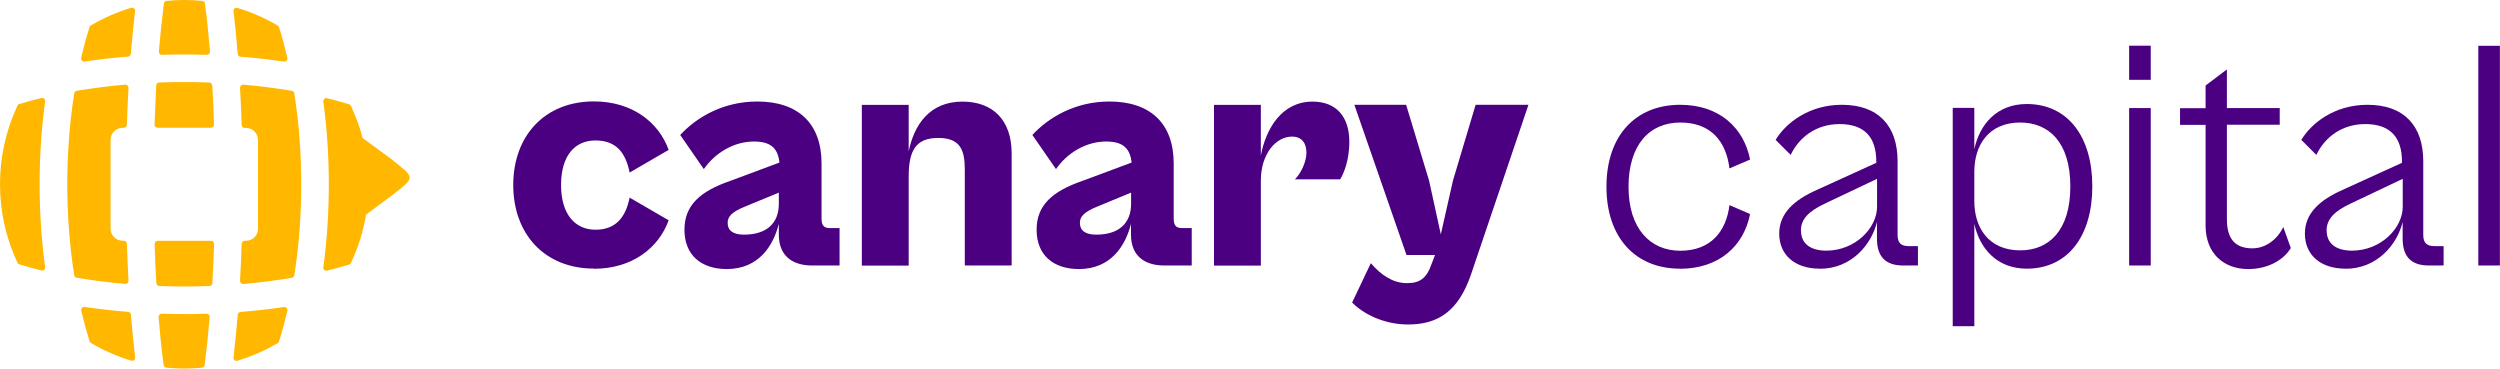
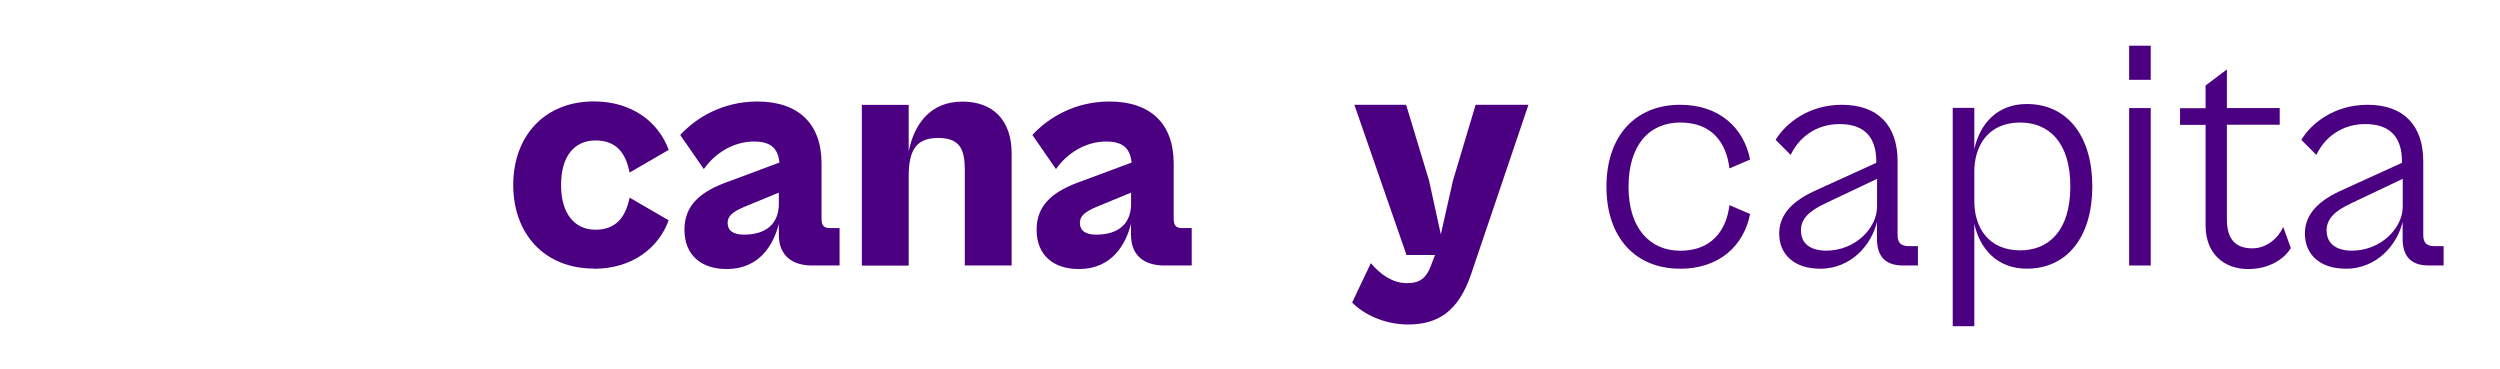
<svg xmlns="http://www.w3.org/2000/svg" id="Layer_2" viewBox="0 0 259.33 38.23">
  <defs>
    <style>.cls-1,.cls-2{fill:indigo;}.cls-3{fill:#ffb700;}.cls-3,.cls-2{fill-rule:evenodd;}</style>
  </defs>
  <g id="Layer_1-2">
    <path class="cls-2" d="M61.61,27.88c3.98,0,6.73-2.18,7.75-5.03l-4.05-2.35c-.41,2.07-1.46,3.33-3.54,3.33s-3.57-1.56-3.57-4.63,1.43-4.63,3.57-4.63,3.13,1.26,3.54,3.33l4.05-2.35c-1.02-2.86-3.78-5.03-7.75-5.03-5.14,0-8.37,3.61-8.37,8.67s3.23,8.67,8.37,8.67Z" />
    <path class="cls-2" d="M75.38,27.91c3.4,0,4.86-2.52,5.41-4.69v1.12c0,2.38,1.63,3.2,3.44,3.2h2.86v-3.88h-.99c-.61,0-.88-.24-.88-.99v-5.71c0-4.18-2.45-6.43-6.67-6.43-3.57,0-6.33,1.67-7.99,3.47l2.45,3.54c1.16-1.67,3.1-2.86,5.2-2.86,1.84,0,2.48.78,2.65,2.18l-5.1,1.9c-3.16,1.09-4.76,2.55-4.76,5.07,0,2.69,1.8,4.08,4.39,4.08h0ZM75.48,23.11c0-.65.44-1.12,1.77-1.67l3.54-1.46v1.16c0,2.04-1.29,3.2-3.61,3.2-1.16,0-1.7-.44-1.7-1.22Z" />
    <path class="cls-2" d="M94.26,27.54v-9.22c0-2.72.75-4.01,3.06-4.01s2.76,1.26,2.76,3.3v9.93h4.86v-11.63c0-3.44-1.94-5.37-5.1-5.37-3.44,0-5.03,2.45-5.58,5.17v-4.83h-4.86v16.67h4.86Z" />
    <path class="cls-2" d="M111.91,27.91c3.4,0,4.86-2.52,5.41-4.69v1.12c0,2.38,1.63,3.2,3.44,3.2h2.86v-3.88h-.99c-.61,0-.88-.24-.88-.99v-5.71c0-4.18-2.45-6.43-6.67-6.43-3.57,0-6.33,1.67-7.99,3.47l2.45,3.54c1.16-1.67,3.1-2.86,5.2-2.86,1.84,0,2.48.78,2.65,2.18l-5.1,1.9c-3.16,1.09-4.76,2.55-4.76,5.07,0,2.69,1.8,4.08,4.39,4.08h0ZM112.02,23.11c0-.65.44-1.12,1.77-1.67l3.54-1.46v1.16c0,2.04-1.29,3.2-3.61,3.2-1.16,0-1.7-.44-1.7-1.22Z" />
-     <path class="cls-2" d="M130.79,27.54v-8.81c0-2.76,1.56-4.56,3.23-4.56,1.05,0,1.5.71,1.5,1.67s-.58,2.14-1.19,2.76h4.69c.41-.65.95-2.07.95-3.88,0-2.62-1.36-4.18-3.81-4.18-3.2,0-4.83,2.79-5.37,5.58v-5.24h-4.86v16.67h4.86Z" />
    <path class="cls-2" d="M146.06,33.66c3.13,0,5.2-1.39,6.5-5.1l5.99-17.69h-5.48l-2.35,7.86-1.26,5.58-1.22-5.58-2.38-7.86h-5.37l5.41,15.58h2.96l-.34.88c-.54,1.6-1.29,2.04-2.58,2.04-1.46,0-2.69-.85-3.74-2.07l-1.94,4.08c1.16,1.19,3.3,2.28,5.82,2.28Z" />
    <path class="cls-2" d="M174.26,27.88c4.08,0,6.63-2.38,7.28-5.68l-2.14-.92c-.34,2.76-1.97,4.73-5.1,4.73s-5.37-2.31-5.37-6.63,2.14-6.67,5.37-6.67,4.76,2.01,5.1,4.76l2.14-.92c-.65-3.3-3.2-5.68-7.25-5.68-4.63,0-7.65,3.2-7.65,8.5s3.03,8.5,7.62,8.5Z" />
    <path class="cls-2" d="M188.78,27.88c3.27,0,5.37-2.52,5.92-4.86v1.73c0,2.07,1.09,2.79,2.72,2.79h1.53v-2.01h-.95c-.78,0-1.16-.31-1.16-1.16v-7.65c0-3.64-1.97-5.85-5.78-5.85-3.47,0-5.85,1.94-6.87,3.64l1.56,1.56c.85-1.8,2.62-3.2,5.07-3.2,2.65,0,3.81,1.43,3.81,3.88v.14l-6.19,2.82c-2.28,1.02-3.88,2.38-3.88,4.52s1.53,3.64,4.22,3.64h0ZM186.81,23.93c0-1.22.82-2.04,2.59-2.86l5.31-2.52v2.89c0,2.21-2.25,4.56-5.27,4.56-1.6,0-2.62-.71-2.62-2.07Z" />
    <path class="cls-2" d="M204.8,33.86v-10.65c.54,2.52,2.31,4.66,5.44,4.66,4.25,0,6.8-3.37,6.8-8.54s-2.55-8.54-6.8-8.54c-3.13,0-4.9,2.14-5.44,4.69v-4.29h-2.24v22.65h2.24ZM204.8,20.87v-3.06c0-2.72,1.46-5.1,4.76-5.1,2.96,0,5.2,2.04,5.2,6.63s-2.24,6.63-5.2,6.63c-3.3,0-4.76-2.38-4.76-5.1Z" />
    <path class="cls-2" d="M223.1,8.28v-3.54h-2.24v3.54h2.24ZM223.1,27.54V11.21h-2.24v16.33h2.24Z" />
    <path class="cls-2" d="M233.21,27.91c2.11,0,3.71-.99,4.42-2.18l-.78-2.18c-.54,1.16-1.73,2.21-3.2,2.21s-2.65-.65-2.65-2.99v-9.83h5.48v-1.73h-5.48v-4.01l-2.21,1.67v2.35h-2.65v1.73h2.65v10.44c0,2.96,1.94,4.52,4.42,4.52Z" />
    <path class="cls-2" d="M243.31,27.88c3.27,0,5.37-2.52,5.92-4.86v1.73c0,2.07,1.09,2.79,2.72,2.79h1.53v-2.01h-.95c-.78,0-1.16-.31-1.16-1.16v-7.65c0-3.64-1.97-5.85-5.78-5.85-3.47,0-5.85,1.94-6.87,3.64l1.56,1.56c.85-1.8,2.62-3.2,5.07-3.2,2.65,0,3.81,1.43,3.81,3.88v.14l-6.19,2.82c-2.28,1.02-3.88,2.38-3.88,4.52s1.53,3.64,4.22,3.64h0ZM241.34,23.93c0-1.22.82-2.04,2.59-2.86l5.31-2.52v2.89c0,2.21-2.25,4.56-5.27,4.56-1.6,0-2.62-.71-2.62-2.07Z" />
-     <rect class="cls-1" x="257.08" y="4.75" width="2.24" height="22.79" />
-     <path class="cls-3" d="M19.12,0c.62,0,1.23.03,1.85.09.15.01.27.13.29.28.22,1.65.38,3.31.52,4.97,0,.09-.02.18-.09.25-.07.07-.15.1-.24.1-.77-.02-1.55-.04-2.32-.04s-1.55.01-2.32.04c-.09,0-.18-.03-.24-.1-.07-.07-.09-.15-.09-.25.14-1.66.31-3.32.52-4.97.02-.15.14-.26.29-.28.61-.06,1.23-.09,1.85-.09h0ZM22.02,8.86c.08,1.35.14,2.71.18,4.06,0,.09-.03.17-.09.23-.06.06-.14.1-.23.1h-5.53c-.09,0-.17-.03-.23-.1-.06-.06-.09-.14-.09-.23.05-1.35.11-2.71.18-4.06,0-.17.14-.3.31-.3.86-.03,1.73-.05,2.59-.05s1.73.02,2.59.05c.17,0,.3.14.31.3h0ZM21.71,29.67c-.86.03-1.73.05-2.59.05s-1.73-.02-2.59-.05c-.17,0-.3-.14-.31-.3-.08-1.35-.14-2.71-.18-4.06,0-.09.03-.17.09-.23.06-.06.14-.1.23-.1h5.53c.09,0,.17.03.23.1.06.06.09.14.09.23-.05,1.36-.11,2.71-.18,4.06,0,.17-.14.3-.31.3h0ZM20.96,38.14c-.61.06-1.23.09-1.85.09s-1.23-.03-1.85-.09c-.15-.01-.27-.13-.29-.28-.22-1.65-.38-3.31-.52-4.97,0-.09.02-.18.09-.25.07-.07.15-.1.24-.1.77.02,1.55.04,2.32.04s1.55-.01,2.32-.04c.1,0,.18.03.24.1.07.07.09.15.09.25-.14,1.66-.31,3.32-.52,4.97-.02.15-.14.26-.29.28h0ZM37.62,14.32l3.01,2.21c2.46,1.98,2.5,1.81.01,3.75l-2.67,1.98c-.29,1.74-.81,3.43-1.57,5.02-.04.09-.11.14-.2.17-.75.23-1.51.43-2.27.62-.11.03-.21,0-.29-.07-.08-.07-.12-.17-.1-.28.39-2.84.57-5.72.57-8.59s-.18-5.74-.57-8.59c-.01-.11.02-.21.1-.28.08-.07.18-.1.29-.07.76.19,1.52.39,2.27.62.09.03.16.09.2.17.51,1.08.92,2.2,1.22,3.36h0ZM28.94,2.81c.33,1.05.62,2.12.87,3.19.02.11,0,.21-.08.29-.07.08-.17.12-.28.1-1.49-.22-2.99-.39-4.5-.51-.16-.01-.28-.14-.29-.29-.12-1.48-.26-2.96-.44-4.43-.01-.11.03-.21.11-.28s.19-.09.3-.06c1.45.44,2.85,1.05,4.16,1.82.07.04.12.1.14.18h0ZM25.25,8.78c1.68.15,3.36.36,5.02.64.14.02.24.13.26.27.49,3.11.72,6.28.72,9.43s-.23,6.32-.72,9.43c-.02.14-.12.24-.26.27-1.66.28-3.34.49-5.02.64-.1,0-.18-.02-.25-.09-.07-.07-.1-.15-.1-.25.07-1.28.13-2.55.17-3.83,0-.17.15-.31.32-.31h.13c.68,0,1.24-.56,1.24-1.24v-9.23c0-.68-.56-1.24-1.24-1.24h-.13c-.17,0-.32-.14-.32-.31-.04-1.28-.1-2.56-.17-3.83,0-.1.03-.18.1-.25.07-.07.16-.1.25-.09h0ZM28.79,35.6c-1.31.77-2.71,1.38-4.16,1.82-.11.03-.21.01-.3-.06s-.13-.17-.11-.28c.17-1.47.32-2.95.44-4.43.01-.16.14-.28.29-.29,1.5-.12,3-.29,4.5-.51.11-.02.21.02.28.1.07.08.1.18.08.29-.25,1.07-.54,2.14-.87,3.19-.02.08-.07.14-.14.18h0ZM9.3,35.42c-.33-1.05-.62-2.12-.87-3.19-.03-.11,0-.21.08-.29.07-.08.17-.12.28-.1,1.49.22,2.99.39,4.5.51.16.01.28.14.29.29.12,1.48.26,2.96.44,4.43.01.11-.03.21-.11.28-.09.07-.19.09-.3.06-1.45-.44-2.85-1.05-4.16-1.82-.07-.04-.12-.1-.14-.18h0ZM7.7,28.55c-.49-3.11-.72-6.28-.72-9.43s.23-6.32.72-9.43c.02-.14.12-.24.26-.27,1.66-.28,3.34-.49,5.02-.64.1,0,.18.02.25.09.07.07.1.15.1.25-.07,1.28-.13,2.55-.17,3.83,0,.17-.15.31-.32.31h-.13c-.68,0-1.24.56-1.24,1.24v9.23c0,.68.56,1.24,1.24,1.24h.13c.17,0,.31.14.32.31.04,1.28.1,2.56.17,3.83,0,.1-.03.18-.1.25s-.16.1-.25.09c-1.68-.15-3.36-.36-5.02-.64-.14-.02-.24-.13-.26-.27h0ZM9.44,2.63c1.31-.77,2.71-1.38,4.16-1.82.11-.03.21,0,.3.06.09.07.13.17.11.28-.17,1.47-.32,2.95-.44,4.43-.01.16-.14.28-.29.29-1.5.12-3,.29-4.5.51-.11.02-.21-.02-.28-.1-.07-.08-.1-.18-.08-.29.25-1.07.54-2.14.87-3.19.02-.08.07-.14.14-.18h0ZM2.02,10.79c.75-.23,1.51-.43,2.27-.62.11-.03.21,0,.29.07.08.07.12.17.1.28-.39,2.84-.57,5.72-.57,8.59s.18,5.74.57,8.59c.01.11-.02.21-.1.28-.08.07-.18.1-.29.07-.76-.19-1.52-.39-2.27-.62-.09-.03-.16-.08-.2-.17-1.21-2.55-1.82-5.33-1.82-8.16s.62-5.6,1.82-8.16c.04-.09.11-.14.2-.17Z" />
  </g>
</svg>